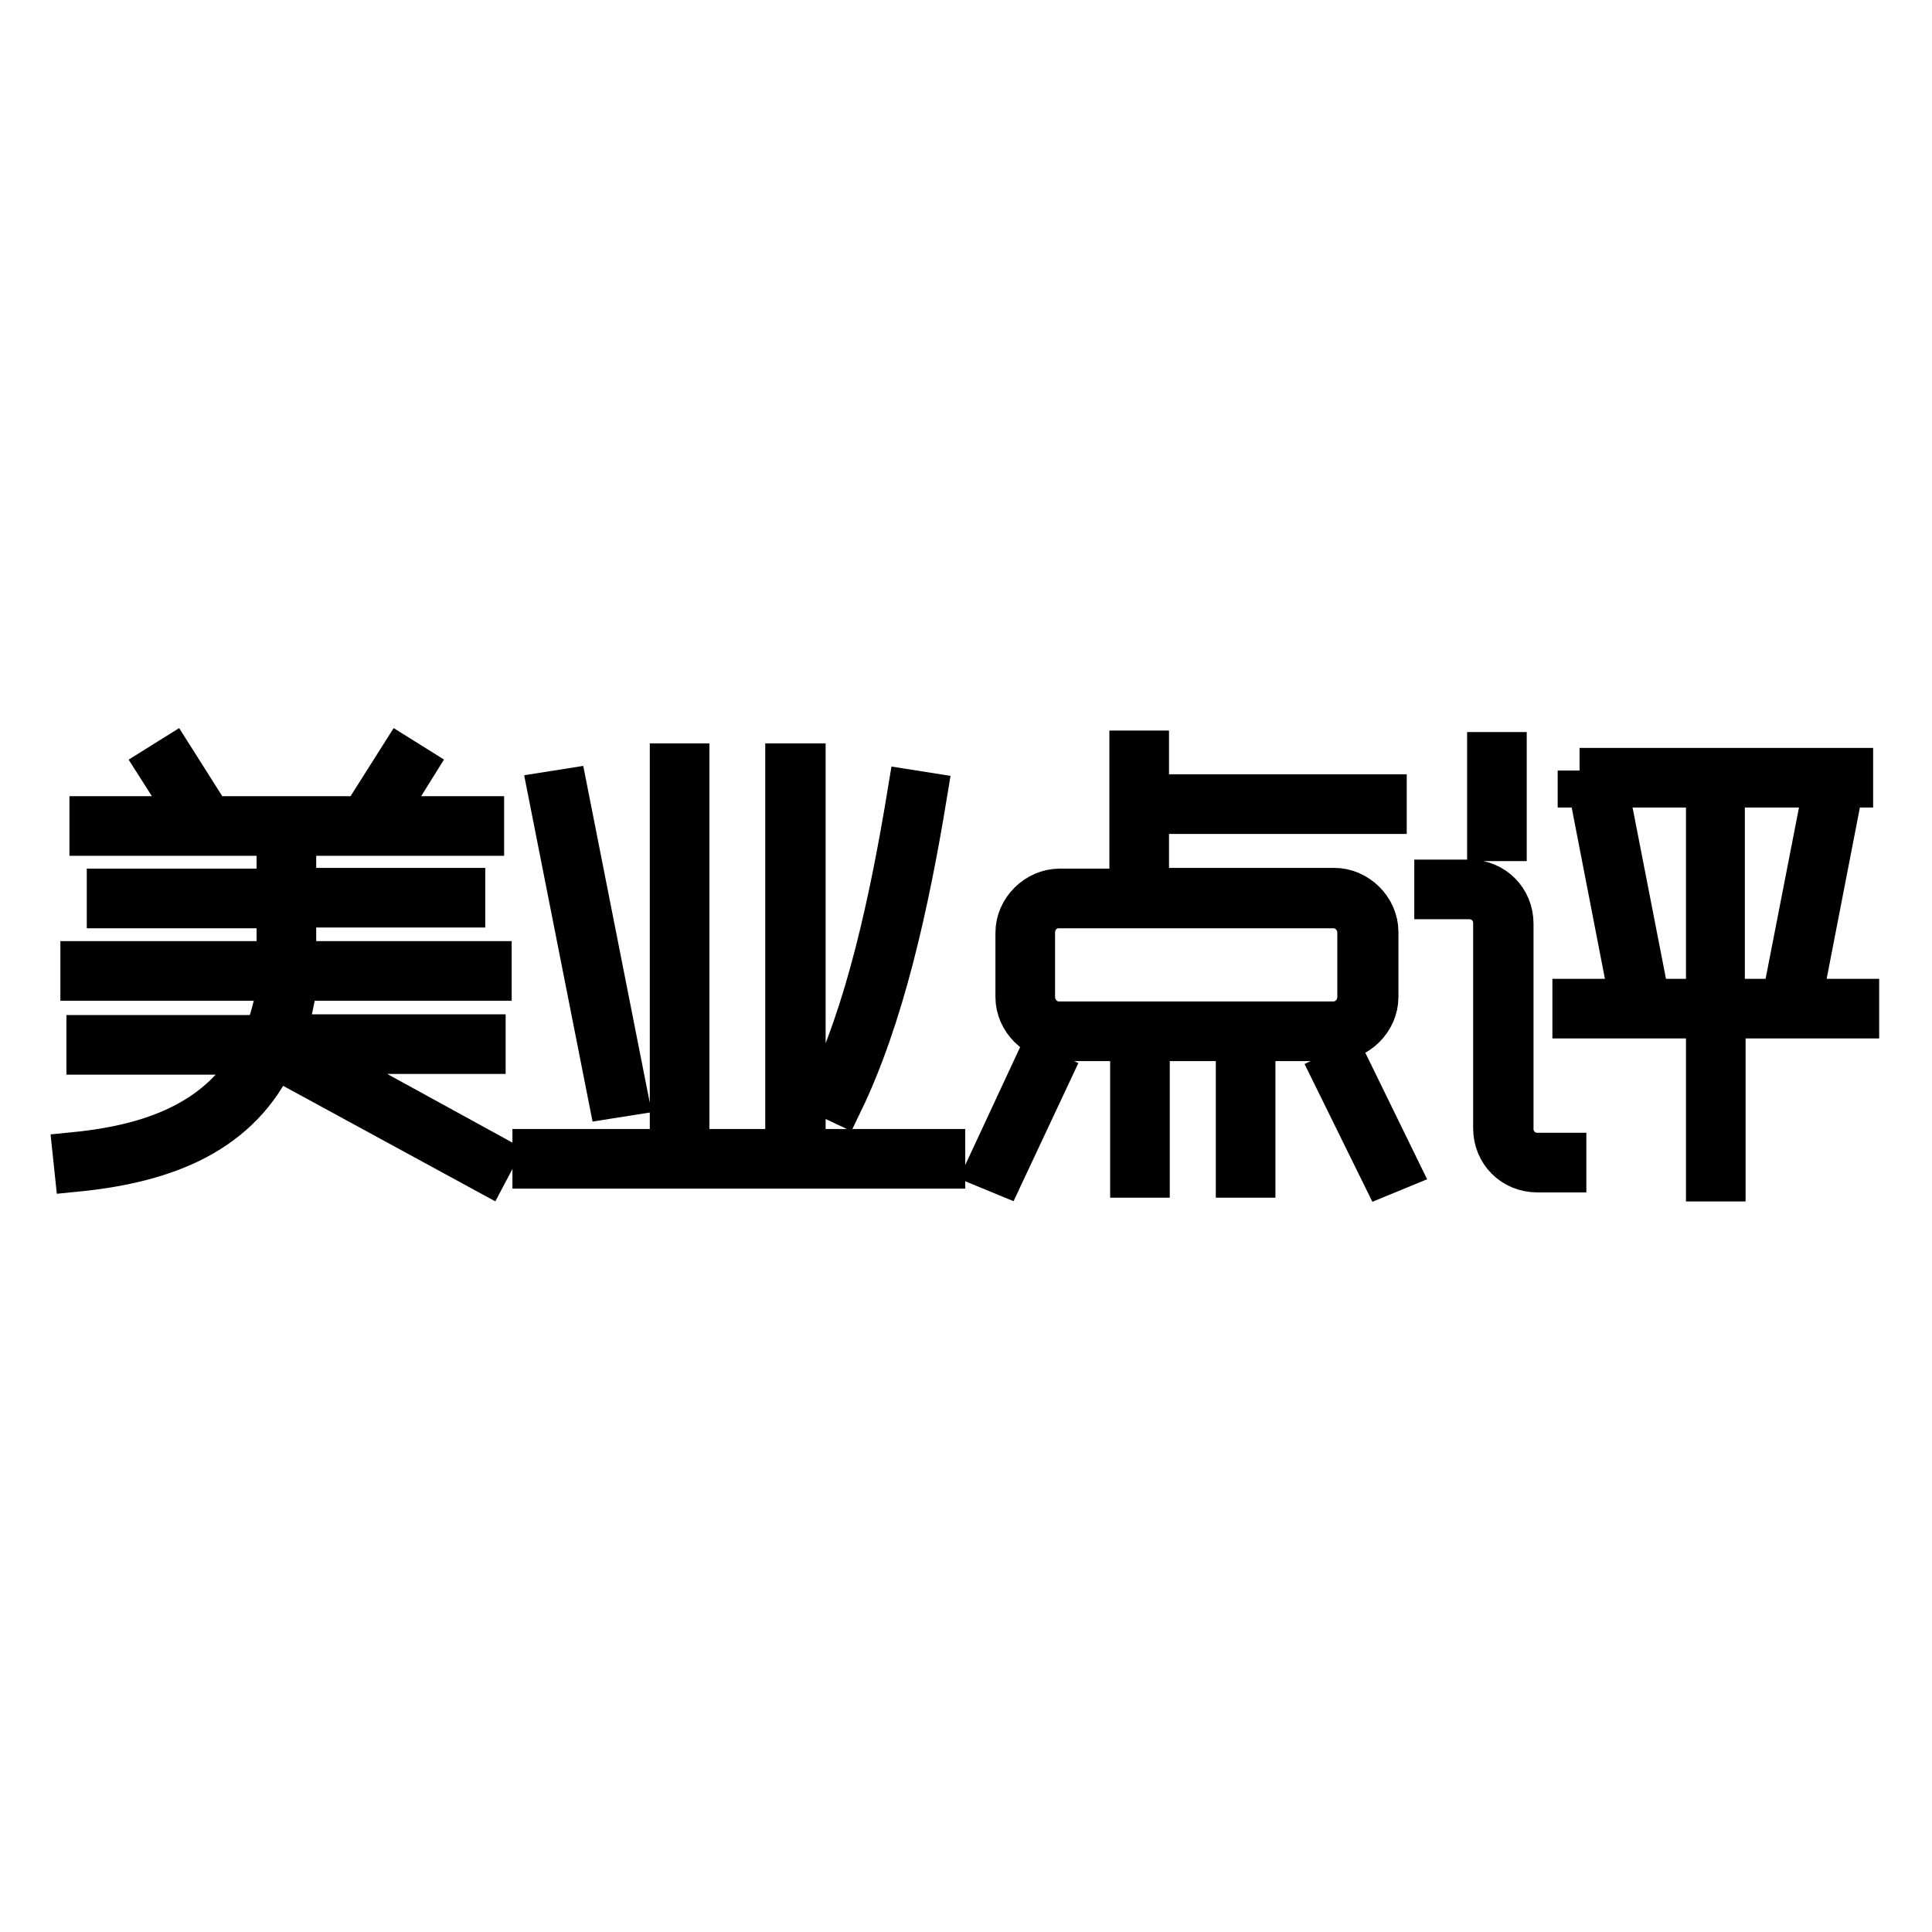
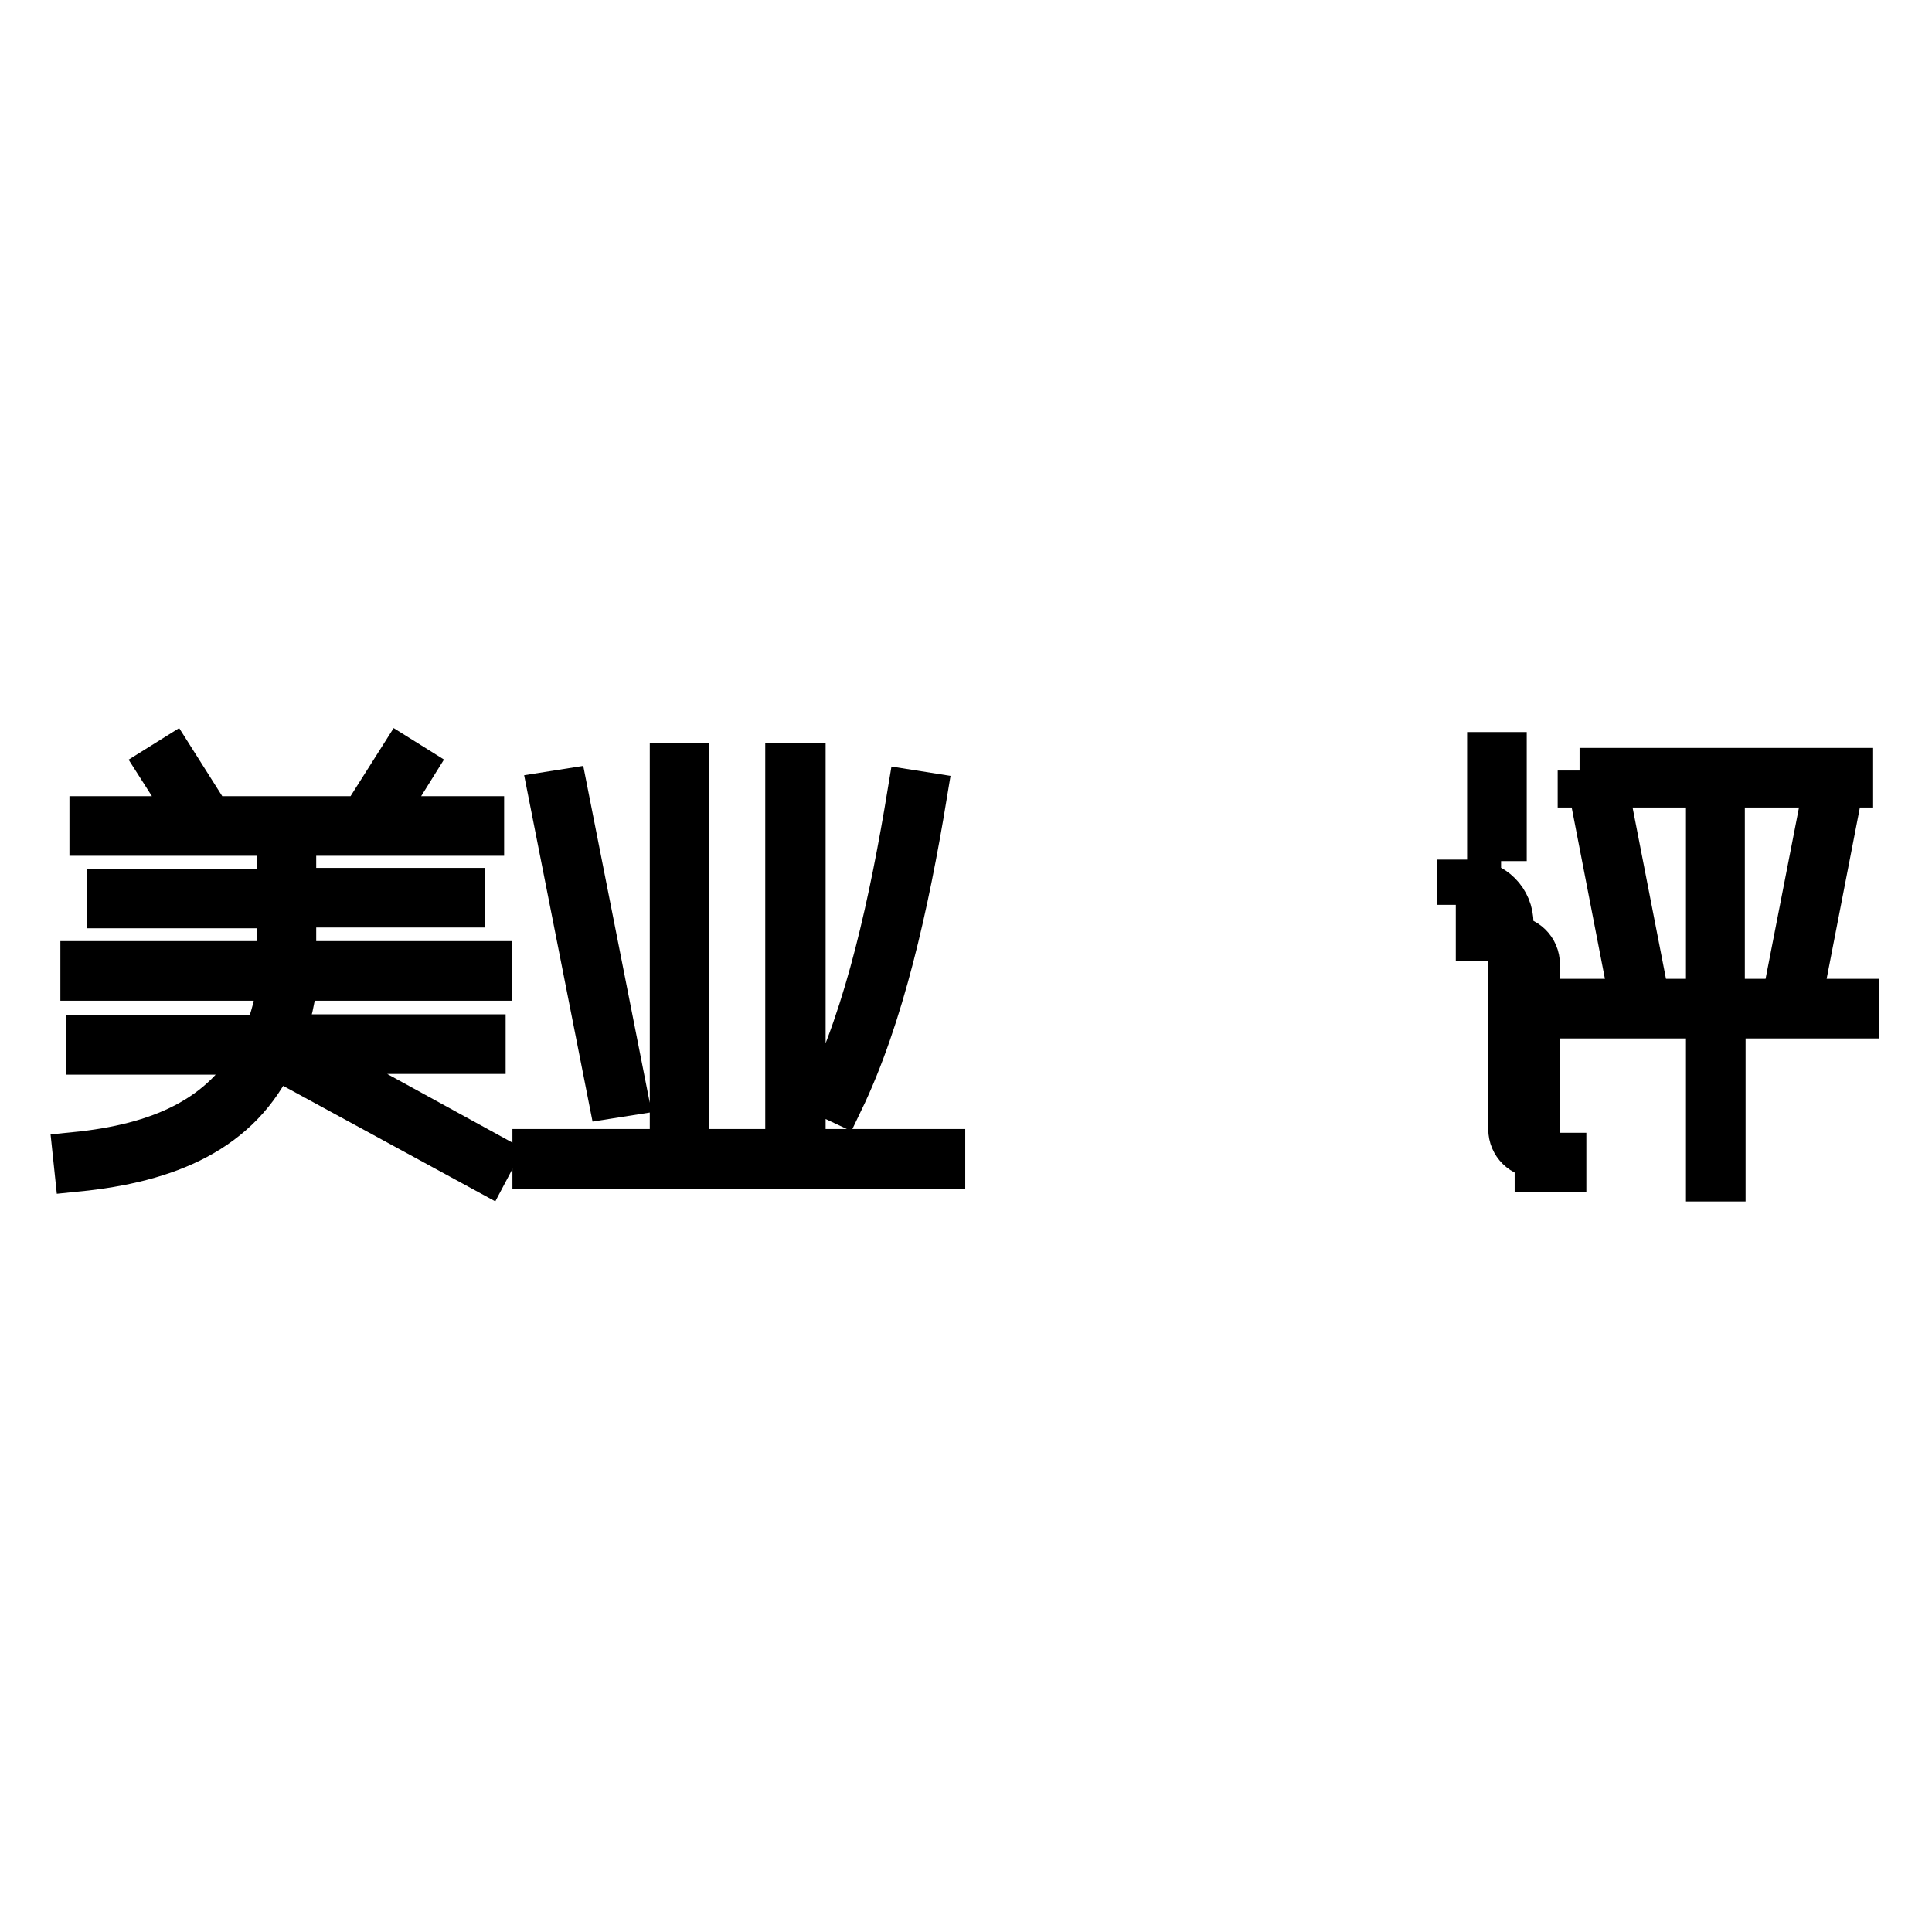
<svg xmlns="http://www.w3.org/2000/svg" version="1.1" x="0px" y="0px" viewBox="0 0 256 256" enable-background="new 0 0 256 256" xml:space="preserve">
  <g>
    <g>
      <path stroke-width="6" fill-opacity="0" stroke="#000000" d="M38.8,131.9c-0.4,2-0.9,3.9-1.5,5.5H64v1.9H39.6l25.7,14.1l-0.9,1.7l-28.1-15.3c-4.6,10-14.1,13.9-26.1,15.1L10,153c11-1.1,19.7-4.7,24.3-13.6H11.8v-1.9h23.4c0.7-1.7,1.3-3.7,1.7-5.9L38.8,131.9z M54.7,101.6l-4.3,6.9h13.4v1.9H38.9v7.6h22.4v1.9H38.9v7.8h25.9v1.9H11v-1.9h26V120H14.5v-1.9H37v-7.7H12.2v-1.9h13.4l-4.4-6.9l1.6-1l5,7.9h20.3l5-7.9L54.7,101.6z" />
      <path stroke-width="6" fill-opacity="0" stroke="#000000" d="M106.4,101.5v51.1h18.5v1.9h-54v-1.9h18.2v-51.1H91v51.1h13.4v-51.1H106.4z M74.9,104.9l7.9,40l-1.9,0.3l-7.9-40L74.9,104.9z M122.5,105.3c-2.4,14.6-5.7,29.4-11.1,40.6l-1.7-0.8c5.3-10.9,8.5-25.5,10.9-40.1L122.5,105.3z" />
-       <path stroke-width="6" fill-opacity="0" stroke="#000000" d="M131.1,154.6l6.1-13.1l1.7,0.8l-6.1,13L131.1,154.6z M151.9,99.8v5.8h31.5v1.9h-31.5V118h24.9c2.9,0,5.5,2.5,5.5,5.5v8.6c0,3-2.6,5.5-5.5,5.5h-36.4c-2.9,0-5.5-2.5-5.5-5.5v-8.5c0-3,2.6-5.5,5.5-5.5h9.6V99.8H151.9z M176.7,135.7c1.9,0,3.5-1.6,3.5-3.6v-8.5c0-2-1.6-3.6-3.5-3.6h-36.4c-2,0-3.5,1.6-3.5,3.6v8.5c0,2,1.6,3.6,3.5,3.6H176.7z M150.1,155.7v-13.2h1.9v13.2H150.1z M164.1,155.7v-13.2h1.9v13.2H164.1z M183.3,155.4l-6.4-13l1.7-0.8l6.4,13.1L183.3,155.4z" />
-       <path stroke-width="6" fill-opacity="0" stroke="#000000" d="M190.4,116.9h4.3c3.1,0,5.5,2.4,5.5,5.5v27.2c0,2,1.6,3.5,3.5,3.5h3.5v1.9h-3.5c-3.1,0-5.5-2.4-5.5-5.5v-27.2c0-2-1.6-3.5-3.5-3.5h-4.3V116.9z M199.3,100v11.1h-1.9V100H199.3z M209.3,102.1h35.9v1.9h-17v28.7H246v1.9h-17.7v21.6h-1.9v-21.6h-17.7v-1.9h17.7V104h-17V102.1L209.3,102.1z M213.6,108.7l3.9,20l-1.9,0.4l-3.9-20.1L213.6,108.7z M243,109l-3.9,20.1l-1.9-0.4l3.9-20L243,109z" />
+       <path stroke-width="6" fill-opacity="0" stroke="#000000" d="M190.4,116.9h4.3c3.1,0,5.5,2.4,5.5,5.5v27.2c0,2,1.6,3.5,3.5,3.5h3.5v1.9h-3.5v-27.2c0-2-1.6-3.5-3.5-3.5h-4.3V116.9z M199.3,100v11.1h-1.9V100H199.3z M209.3,102.1h35.9v1.9h-17v28.7H246v1.9h-17.7v21.6h-1.9v-21.6h-17.7v-1.9h17.7V104h-17V102.1L209.3,102.1z M213.6,108.7l3.9,20l-1.9,0.4l-3.9-20.1L213.6,108.7z M243,109l-3.9,20.1l-1.9-0.4l3.9-20L243,109z" />
    </g>
  </g>
</svg>